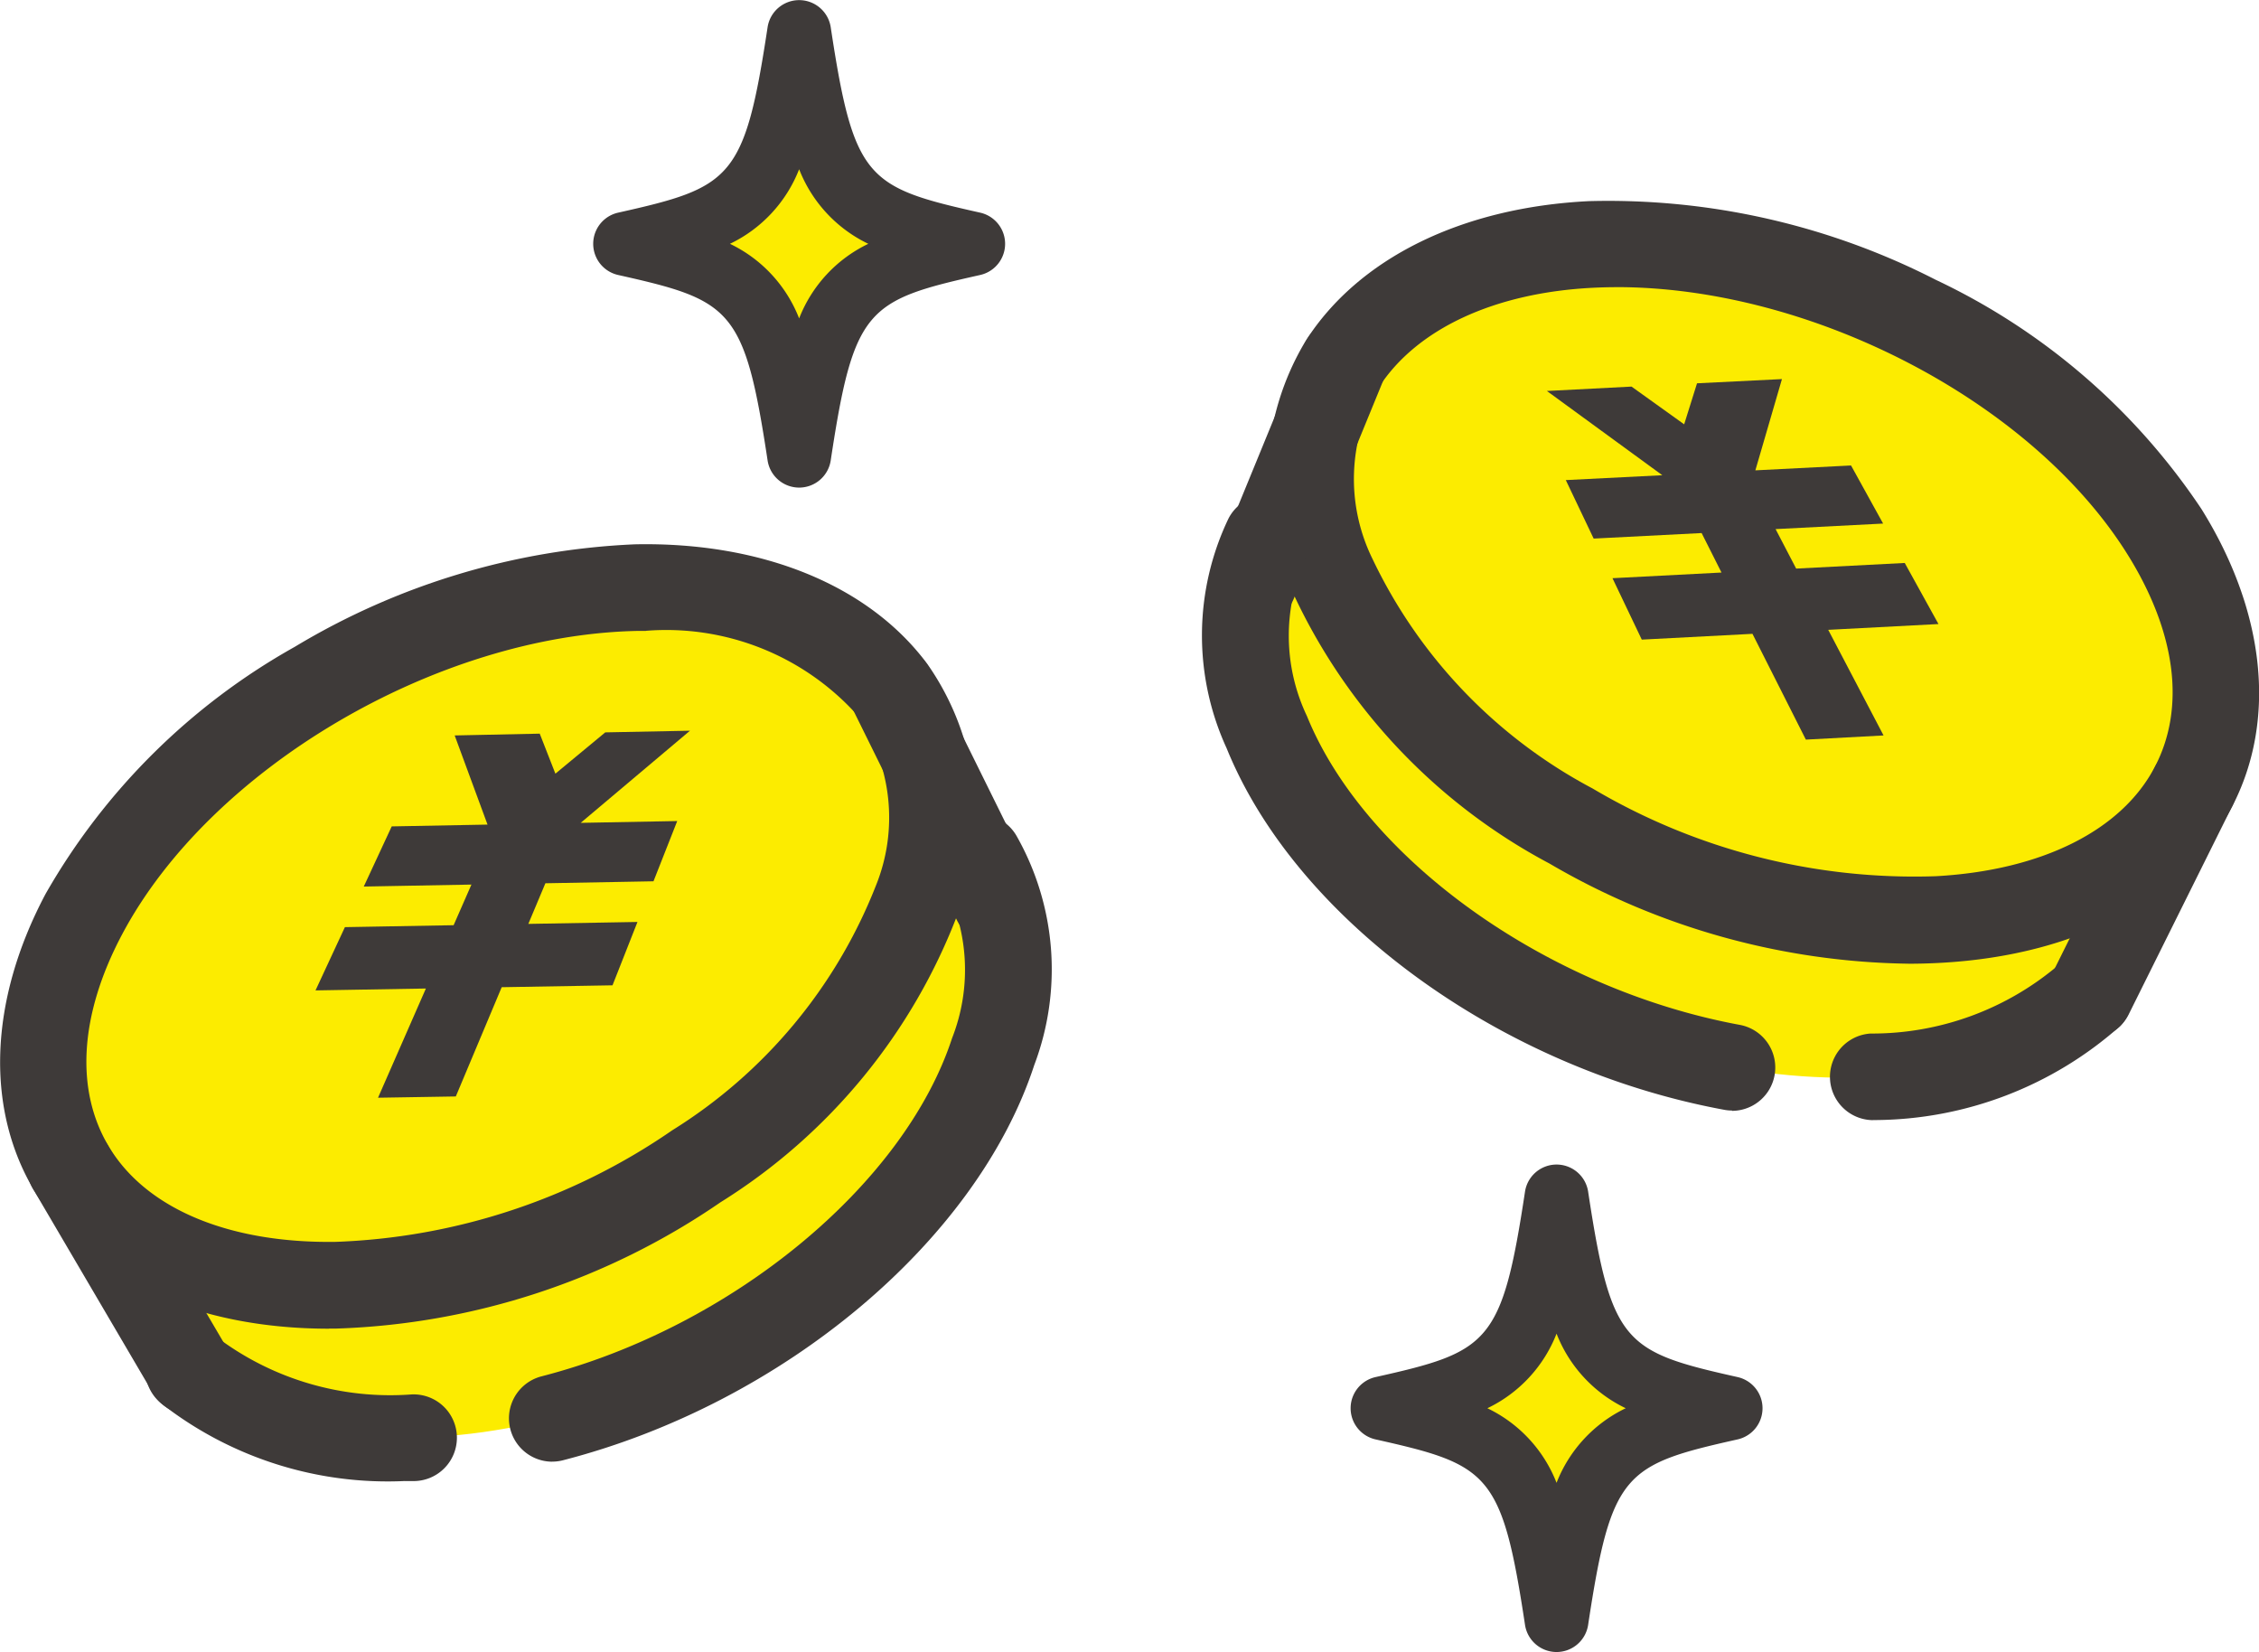
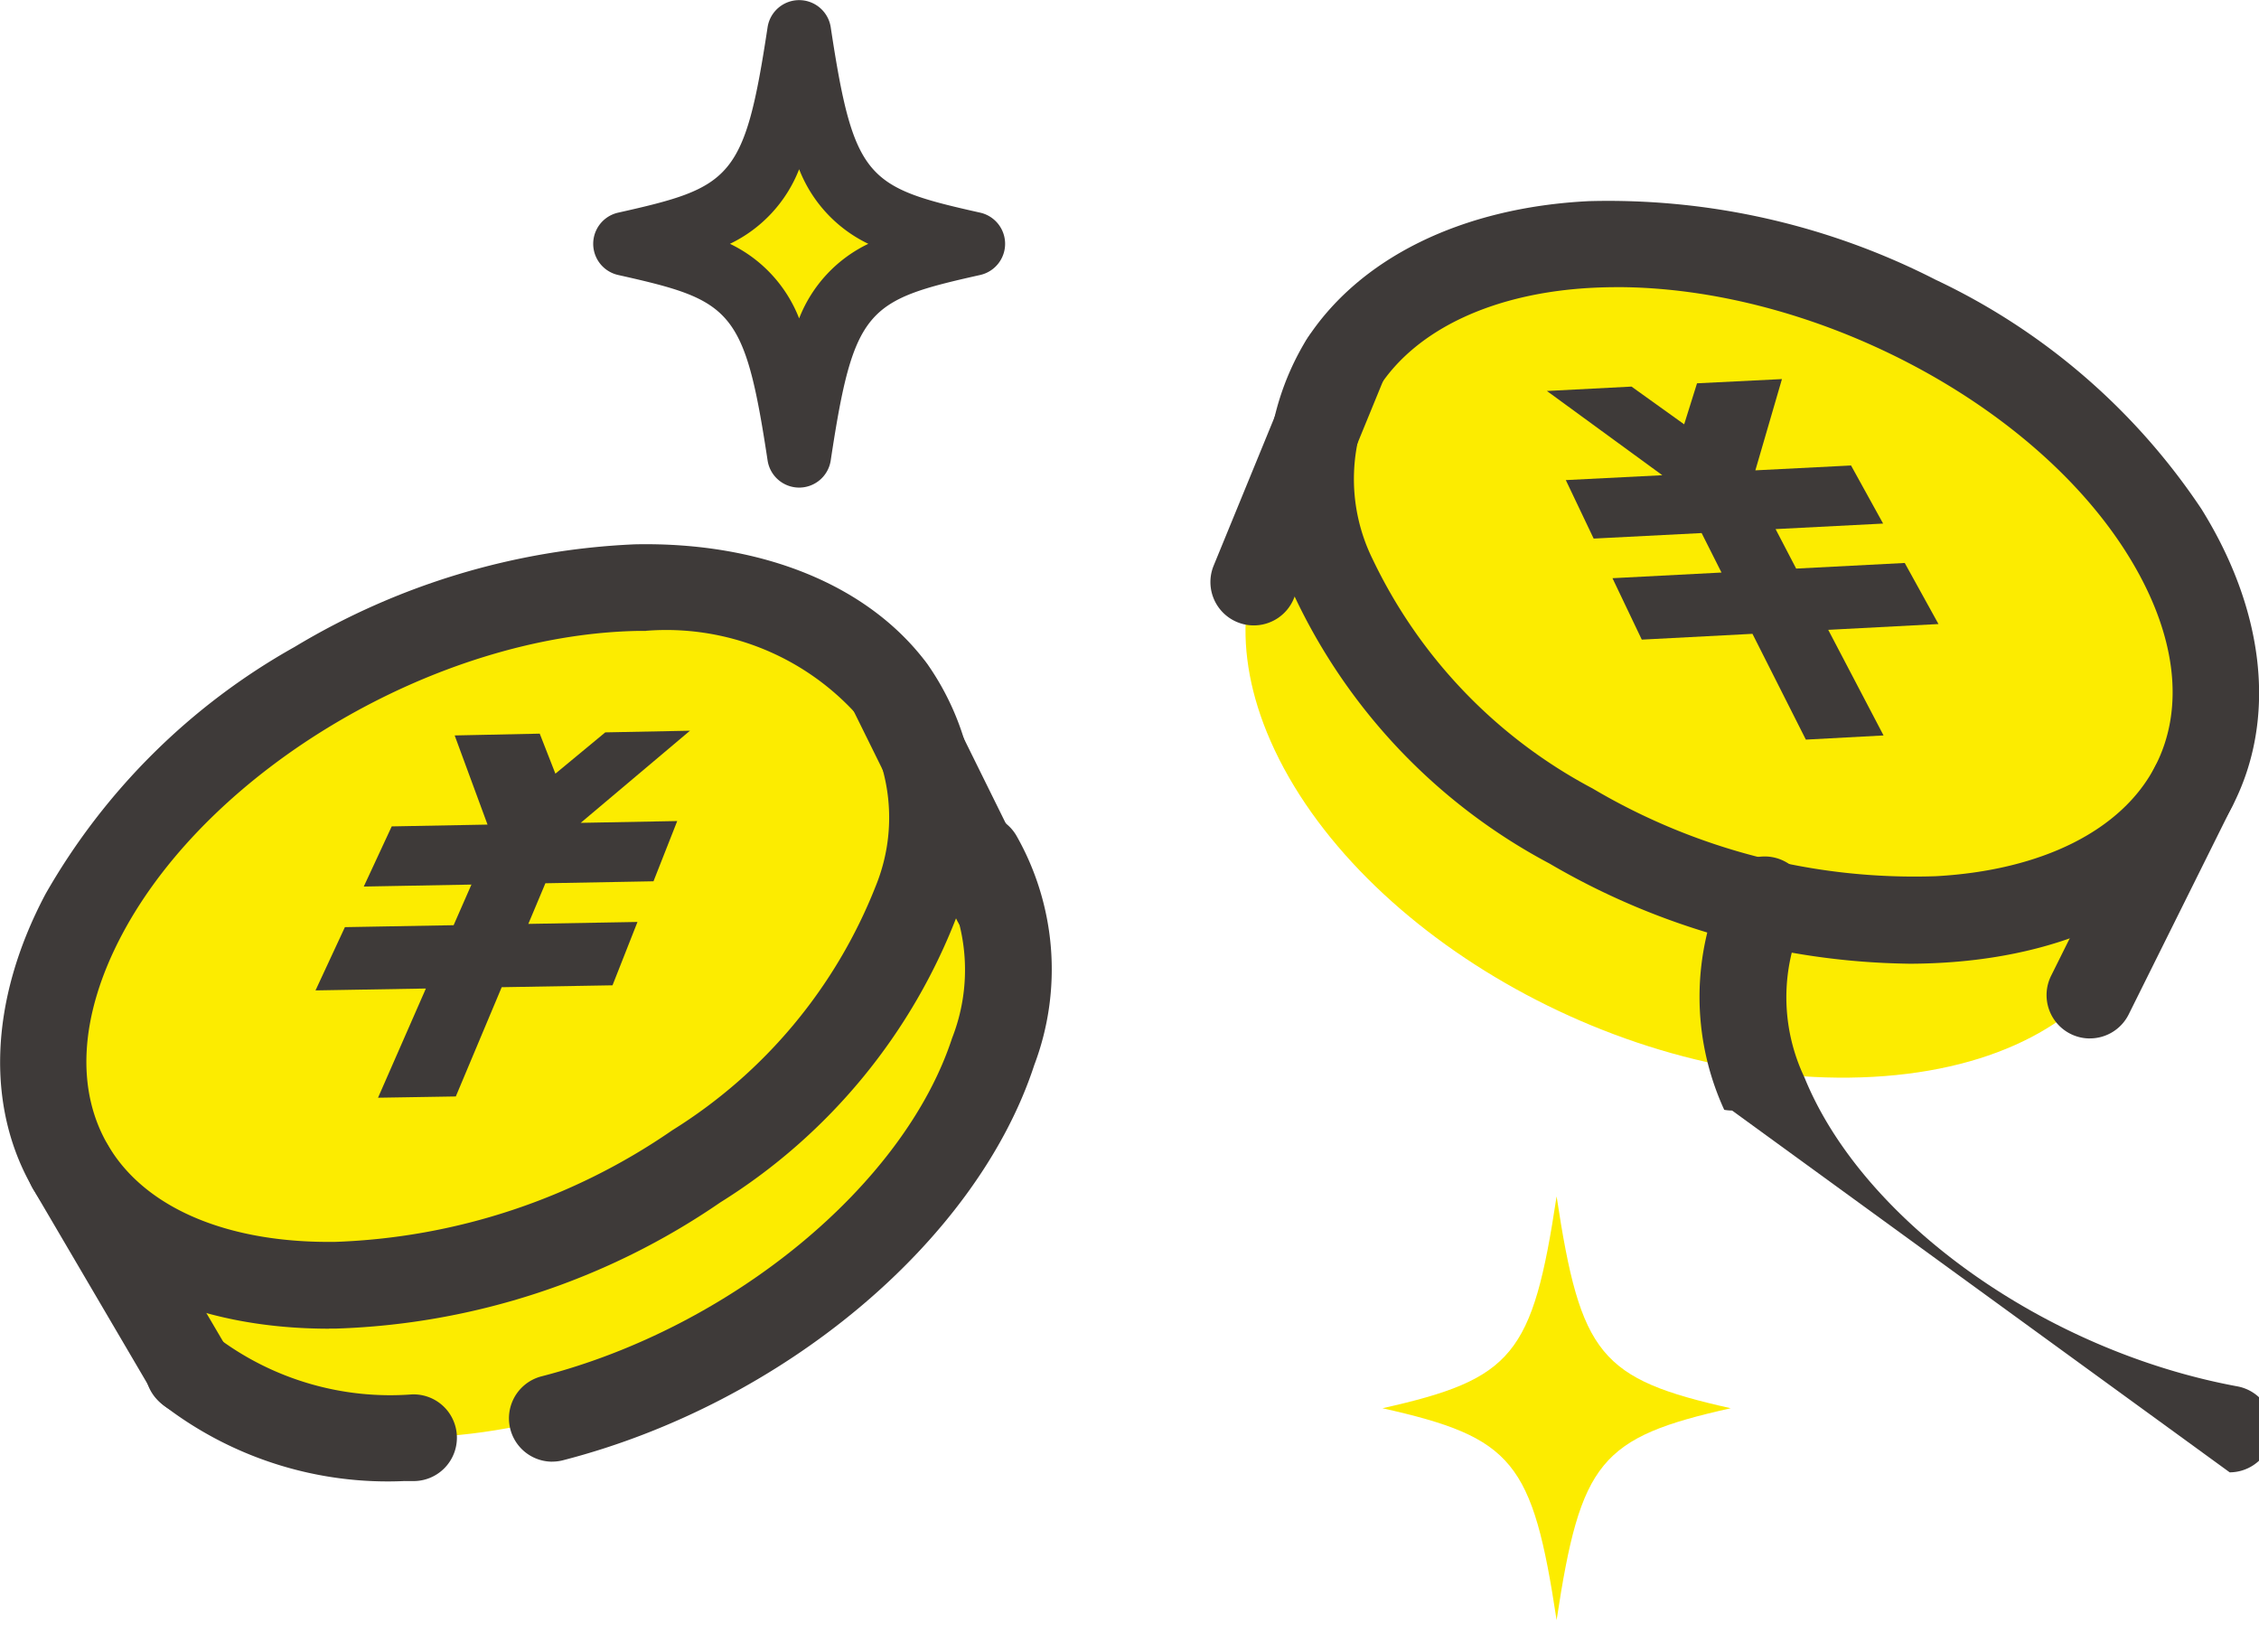
<svg xmlns="http://www.w3.org/2000/svg" width="51.493" height="37.652" viewBox="0 0 51.493 37.652">
  <g transform="translate(6)">
    <g transform="translate(-6)">
      <path d="M144.973,11.829C142,12.5,141.552,13.036,141,16.657c-.548-3.622-.992-4.162-3.969-4.829,2.977-.667,3.421-1.207,3.969-4.829.548,3.622.992,4.162,3.969,4.829" transform="translate(-122.787 -6.272)" fill="#fcec00" />
      <path d="M134.732,11.113a.728.728,0,0,1-.72-.619c-.525-3.469-.826-3.649-3.408-4.227a.728.728,0,0,1,0-1.42c2.582-.578,2.883-.758,3.408-4.227a.728.728,0,0,1,1.439,0c.525,3.469.826,3.649,3.408,4.227a.728.728,0,0,1,0,1.42c-2.582.578-2.884.758-3.408,4.227a.728.728,0,0,1-.72.619m-1.577-5.556a3.156,3.156,0,0,1,1.577,1.7,3.156,3.156,0,0,1,1.577-1.7,3.157,3.157,0,0,1-1.577-1.7,3.157,3.157,0,0,1-1.577,1.7" transform="translate(-116.515)" fill="#3e3a39" />
      <path d="M311.026,267.086c-2.977.667-3.421,1.207-3.969,4.829-.548-3.621-.992-4.162-3.969-4.829,2.977-.667,3.421-1.207,3.969-4.829.548,3.622.992,4.162,3.969,4.829" transform="translate(-271.575 -234.99)" fill="#fcec00" />
-       <path d="M300.784,266.37a.728.728,0,0,1-.72-.619c-.525-3.469-.826-3.649-3.408-4.227a.728.728,0,0,1,0-1.42c2.582-.578,2.883-.758,3.408-4.227a.728.728,0,0,1,1.439,0c.525,3.469.826,3.649,3.408,4.227a.728.728,0,0,1,0,1.42c-2.582.578-2.883.758-3.408,4.227a.728.728,0,0,1-.72.619m-1.577-5.556a3.156,3.156,0,0,1,1.577,1.7,3.156,3.156,0,0,1,1.577-1.7,3.156,3.156,0,0,1-1.577-1.7,3.156,3.156,0,0,1-1.577,1.7" transform="translate(-265.302 -228.718)" fill="#3e3a39" />
      <path d="M292.515,94.483c2.73,4.383.547,8.519-5.154,8.835-5.73.317-12-3.387-13.819-7.857-1.652-4.067,1.059-7.3,5.905-7.531,4.826-.234,10.582,2.561,13.068,6.553" transform="translate(-244.666 -78.775)" fill="#fcec00" />
      <path d="M306.868,60.008c2.73,4.383.547,8.519-5.154,8.835-5.73.317-12-3.387-13.819-7.857-1.652-4.067,1.059-7.3,5.905-7.531,4.826-.234,10.582,2.561,13.068,6.553" transform="translate(-257.527 -47.886)" fill="#fcec00" />
      <path d="M292.525,61.337a16.632,16.632,0,0,1-8.175-2.284,13.32,13.32,0,0,1-5.864-6.208,6.092,6.092,0,0,1,.308-5.7c1.2-1.885,3.56-3.047,6.465-3.188a16.391,16.391,0,0,1,7.9,1.794,14.939,14.939,0,0,1,6.055,5.223c1.463,2.349,1.717,4.82.7,6.782-1.086,2.09-3.5,3.388-6.636,3.561q-.372.021-.749.021m-6.638-15.42q-.268,0-.533.013c-2.256.109-4.04.939-4.9,2.278a4.126,4.126,0,0,0-.143,3.895,11.524,11.524,0,0,0,5.019,5.239,14.4,14.4,0,0,0,7.83,2c2.416-.134,4.236-1.045,4.992-2.5.7-1.346.478-3.06-.622-4.826h0c-2.176-3.494-7.206-6.1-11.649-6.1" transform="translate(-249.033 -39.373)" fill="#3e3a39" />
      <path d="M342.566,83.193l-.293.935-1.2-.86-1.929.1,2.631,1.92-2.2.111.635,1.333,2.461-.126.453.9-2.485.129.668,1.4,2.523-.132,1.217,2.411,1.771-.095-1.261-2.407,2.513-.132-.769-1.392-2.475.128-.469-.9,2.451-.126-.731-1.324-2.181.111.606-2.08Z" transform="translate(-303.883 -74.457)" fill="#3e3a39" />
      <path d="M449.669,169.491a.988.988,0,0,1-.884-1.428l2.372-4.771a.988.988,0,0,1,1.769.879l-2.372,4.771a.988.988,0,0,1-.885.548" transform="translate(-402.031 -145.823)" fill="#3e3a39" />
      <path d="M266.354,76.655a.988.988,0,0,1-.913-1.363l2.066-5.038a.988.988,0,0,1,1.828.75l-2.066,5.038a.988.988,0,0,1-.914.613" transform="translate(-237.776 -62.401)" fill="#3e3a39" />
-       <path d="M275.613,122.541a1,1,0,0,1-.18-.017c-5.09-.939-9.754-4.327-11.342-8.239a6.164,6.164,0,0,1,.041-5.235.988.988,0,1,1,1.761.9,4.256,4.256,0,0,0,.028,3.6c1.327,3.268,5.478,6.229,9.87,7.039a.988.988,0,0,1-.178,1.959" transform="translate(-236.13 -97.23)" fill="#3e3a39" />
-       <path d="M402.122,212.472a.988.988,0,0,1-.054-1.974,6.565,6.565,0,0,0,4.307-1.581.988.988,0,0,1,1.383,1.41,8.474,8.474,0,0,1-5.581,2.143l-.055,0" transform="translate(-359.429 -186.942)" fill="#3e3a39" />
+       <path d="M275.613,122.541a1,1,0,0,1-.18-.017a6.164,6.164,0,0,1,.041-5.235.988.988,0,1,1,1.761.9,4.256,4.256,0,0,0,.028,3.6c1.327,3.268,5.478,6.229,9.87,7.039a.988.988,0,0,1-.178,1.959" transform="translate(-236.13 -97.23)" fill="#3e3a39" />
      <path d="M27.082,169.646c-2.419,4.562.046,8.537,5.755,8.456,5.738-.082,11.74-4.212,13.241-8.8,1.365-4.172-1.563-7.205-6.414-7.1-4.831.1-10.379,3.289-12.582,7.444" transform="translate(-23.437 -145.336)" fill="#fcec00" />
      <path d="M10.372,136.251c-2.419,4.562.046,8.537,5.755,8.456,5.738-.082,11.74-4.212,13.241-8.8,1.365-4.172-1.563-7.205-6.414-7.1-4.831.1-10.378,3.289-12.582,7.444" transform="translate(-8.464 -115.413)" fill="#fcec00" />
      <path d="M7.5,137.185c-3.052,0-5.483-1.122-6.688-3.094-1.153-1.886-1.071-4.369.226-6.814a14.94,14.94,0,0,1,5.678-5.631,16.4,16.4,0,0,1,7.755-2.338c2.9-.06,5.338.934,6.67,2.731a6.093,6.093,0,0,1,.7,5.666,13.322,13.322,0,0,1-5.419,6.6,16.39,16.39,0,0,1-8.746,2.877H7.5m7.226-15.9-.214,0c-4.571.1-9.724,3.136-11.73,6.919-.975,1.839-1.076,3.564-.286,4.858.855,1.4,2.732,2.182,5.154,2.147a14.4,14.4,0,0,0,7.672-2.542,11.524,11.524,0,0,0,4.643-5.575,4.126,4.126,0,0,0-.413-3.875,5.852,5.852,0,0,0-4.827-1.935M1.907,127.74h0Z" transform="translate(0 -106.902)" fill="#3e3a39" />
      <path d="M74.3,160.236l.357.912,1.137-.941,1.931-.038-2.491,2.1,2.2-.041-.541,1.373-2.464.045-.389.926,2.488-.044-.569,1.444-2.526.043-1.046,2.49-1.773.029,1.091-2.489-2.516.043.67-1.442,2.478-.044.406-.926-2.454.045.637-1.371,2.184-.041-.749-2.032Z" transform="translate(-61.997 -143.515)" fill="#3e3a39" />
      <path d="M9.97,253.454a.987.987,0,0,1-.853-.488l-2.7-4.6a.988.988,0,1,1,1.7-1l2.7,4.595a.988.988,0,0,1-.851,1.488" transform="translate(-5.631 -221.214)" fill="#3e3a39" />
      <path d="M189.033,147.938a.988.988,0,0,1-.886-.551l-2.411-4.882a.988.988,0,0,1,1.771-.875l2.411,4.882a.988.988,0,0,1-.885,1.425" transform="translate(-166.333 -126.412)" fill="#3e3a39" />
      <path d="M112.572,193.417a.988.988,0,0,1-.245-1.945c4.325-1.113,8.261-4.355,9.358-7.707a4.257,4.257,0,0,0-.221-3.589.988.988,0,1,1,1.694-1.016,6.165,6.165,0,0,1,.4,5.219c-1.313,4.012-5.731,7.716-10.743,9.006a.992.992,0,0,1-.247.031" transform="translate(-99.983 -160.103)" fill="#3e3a39" />
      <path d="M38.106,294.57a8.379,8.379,0,0,1-5.531-1.752.988.988,0,1,1,1.282-1.5,6.565,6.565,0,0,0,4.406,1.278.988.988,0,1,1,.028,1.975h-.185" transform="translate(-28.878 -260.815)" fill="#3e3a39" />
    </g>
  </g>
</svg>